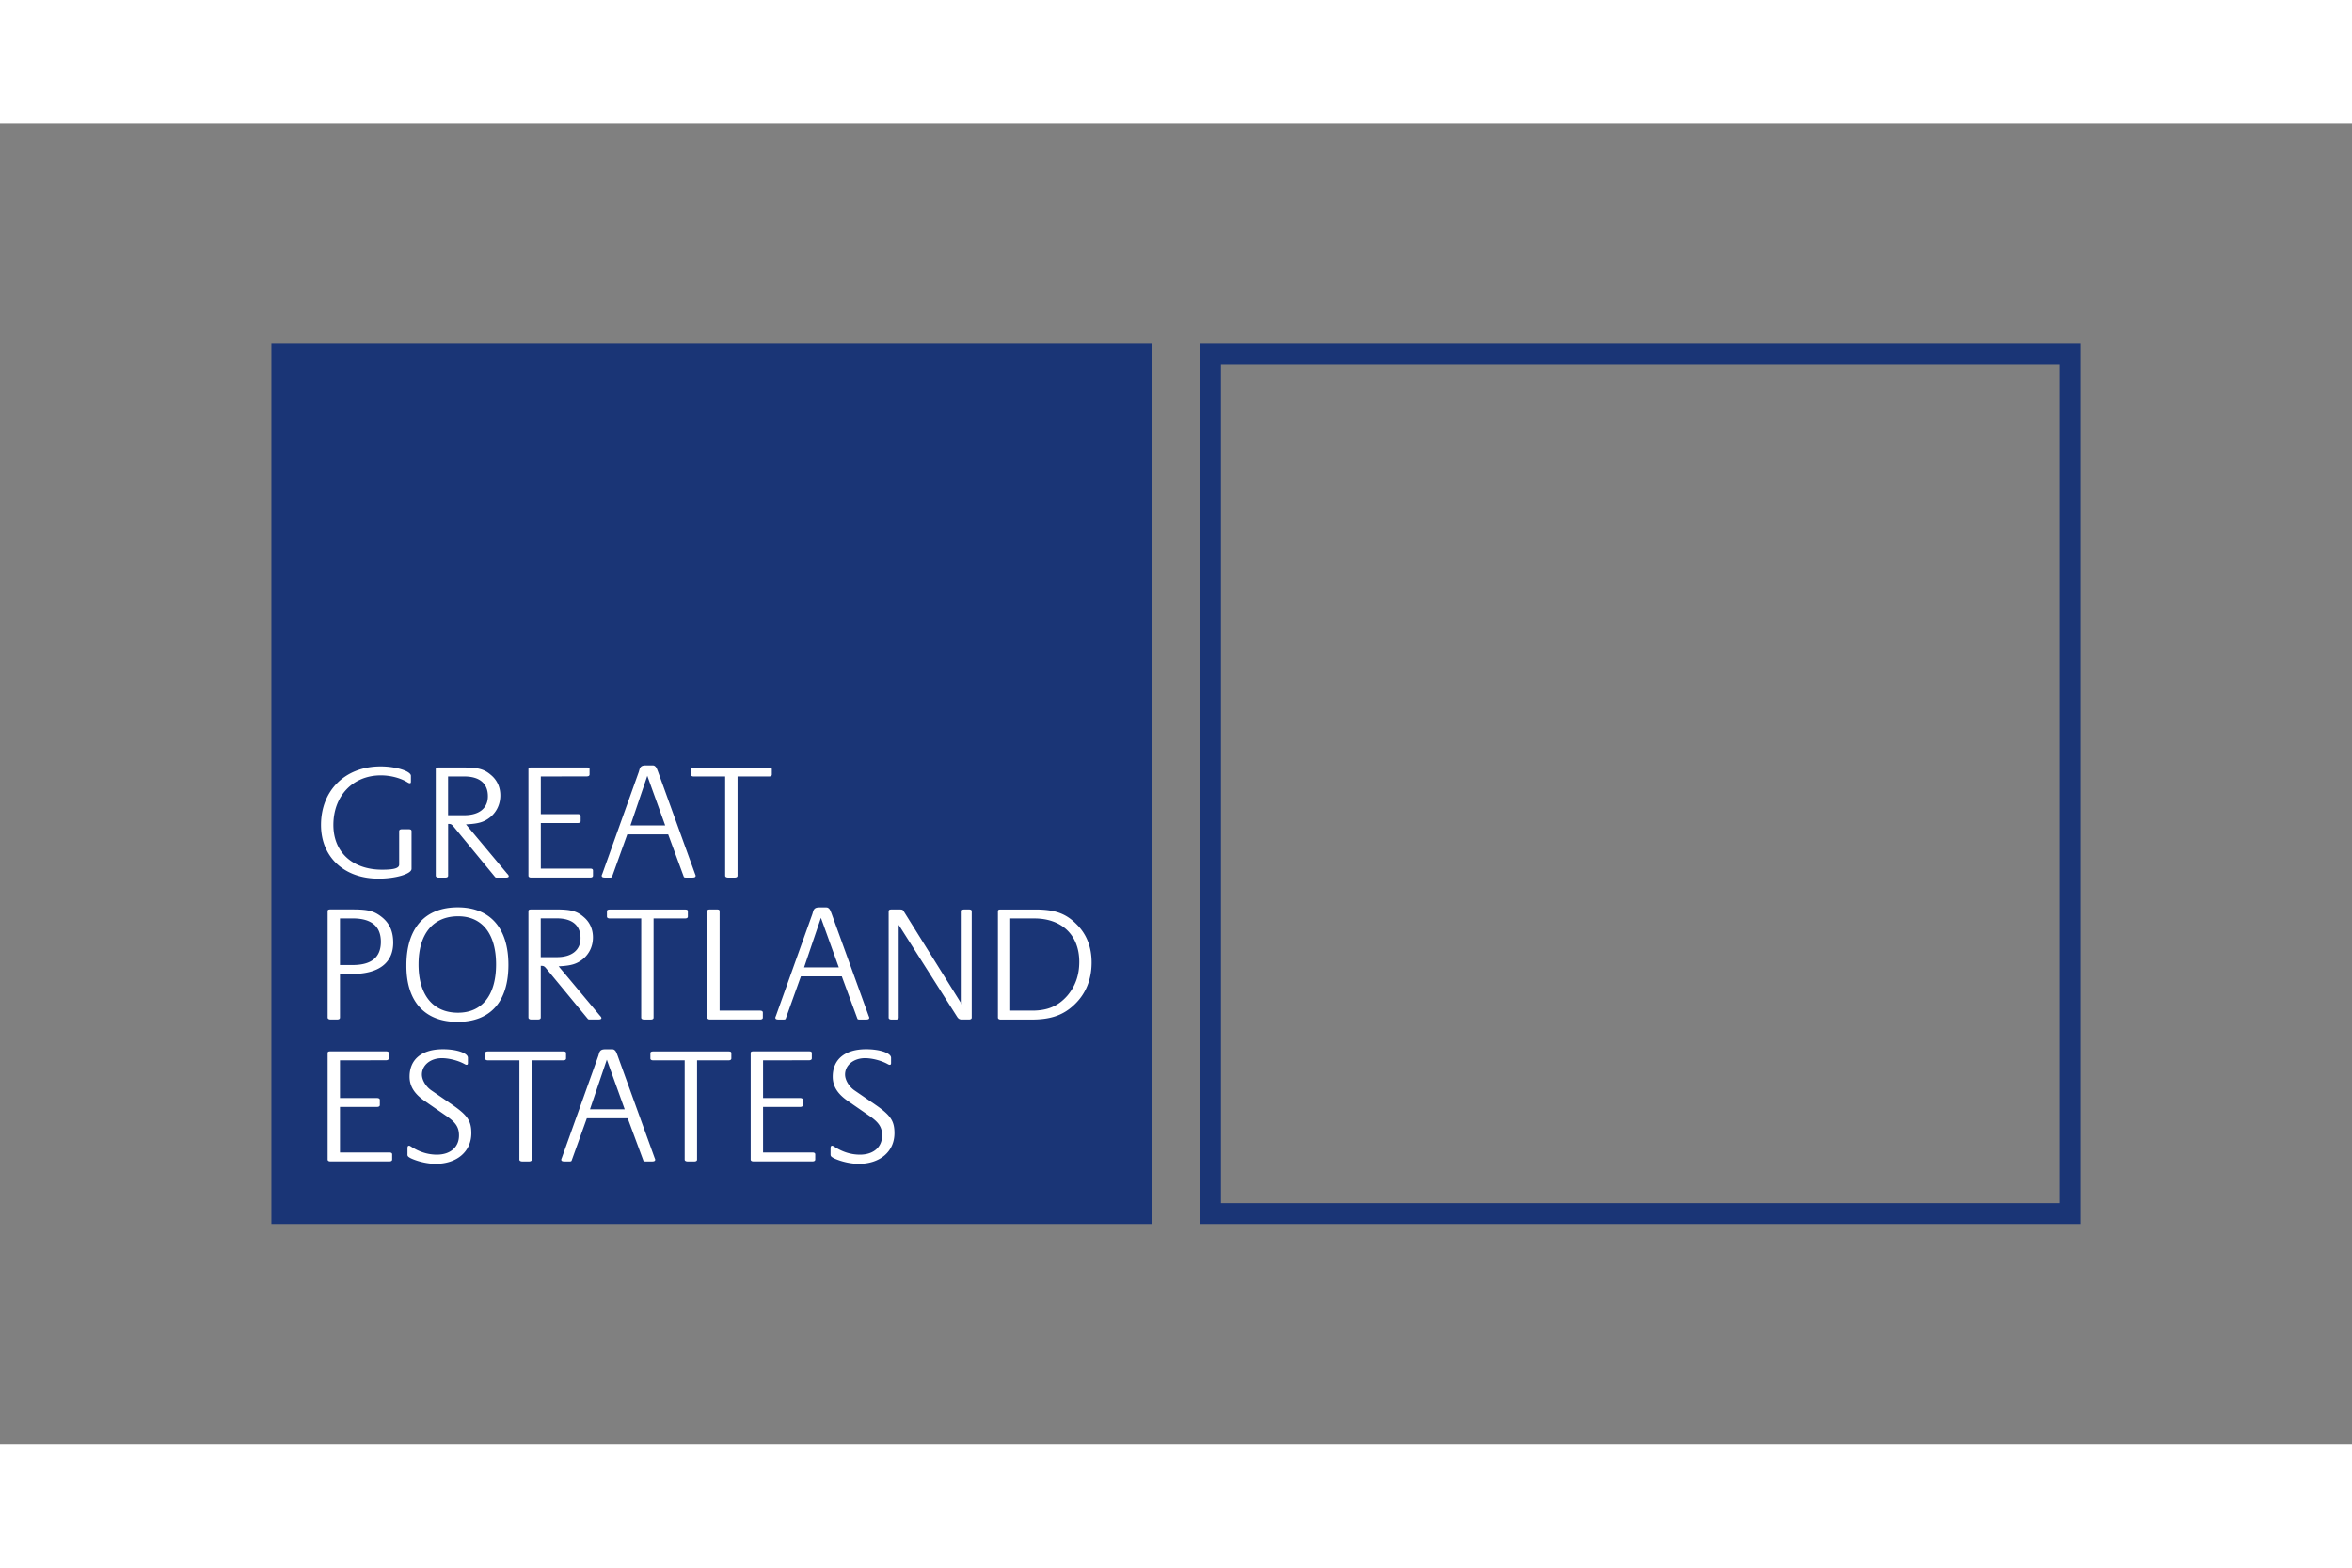
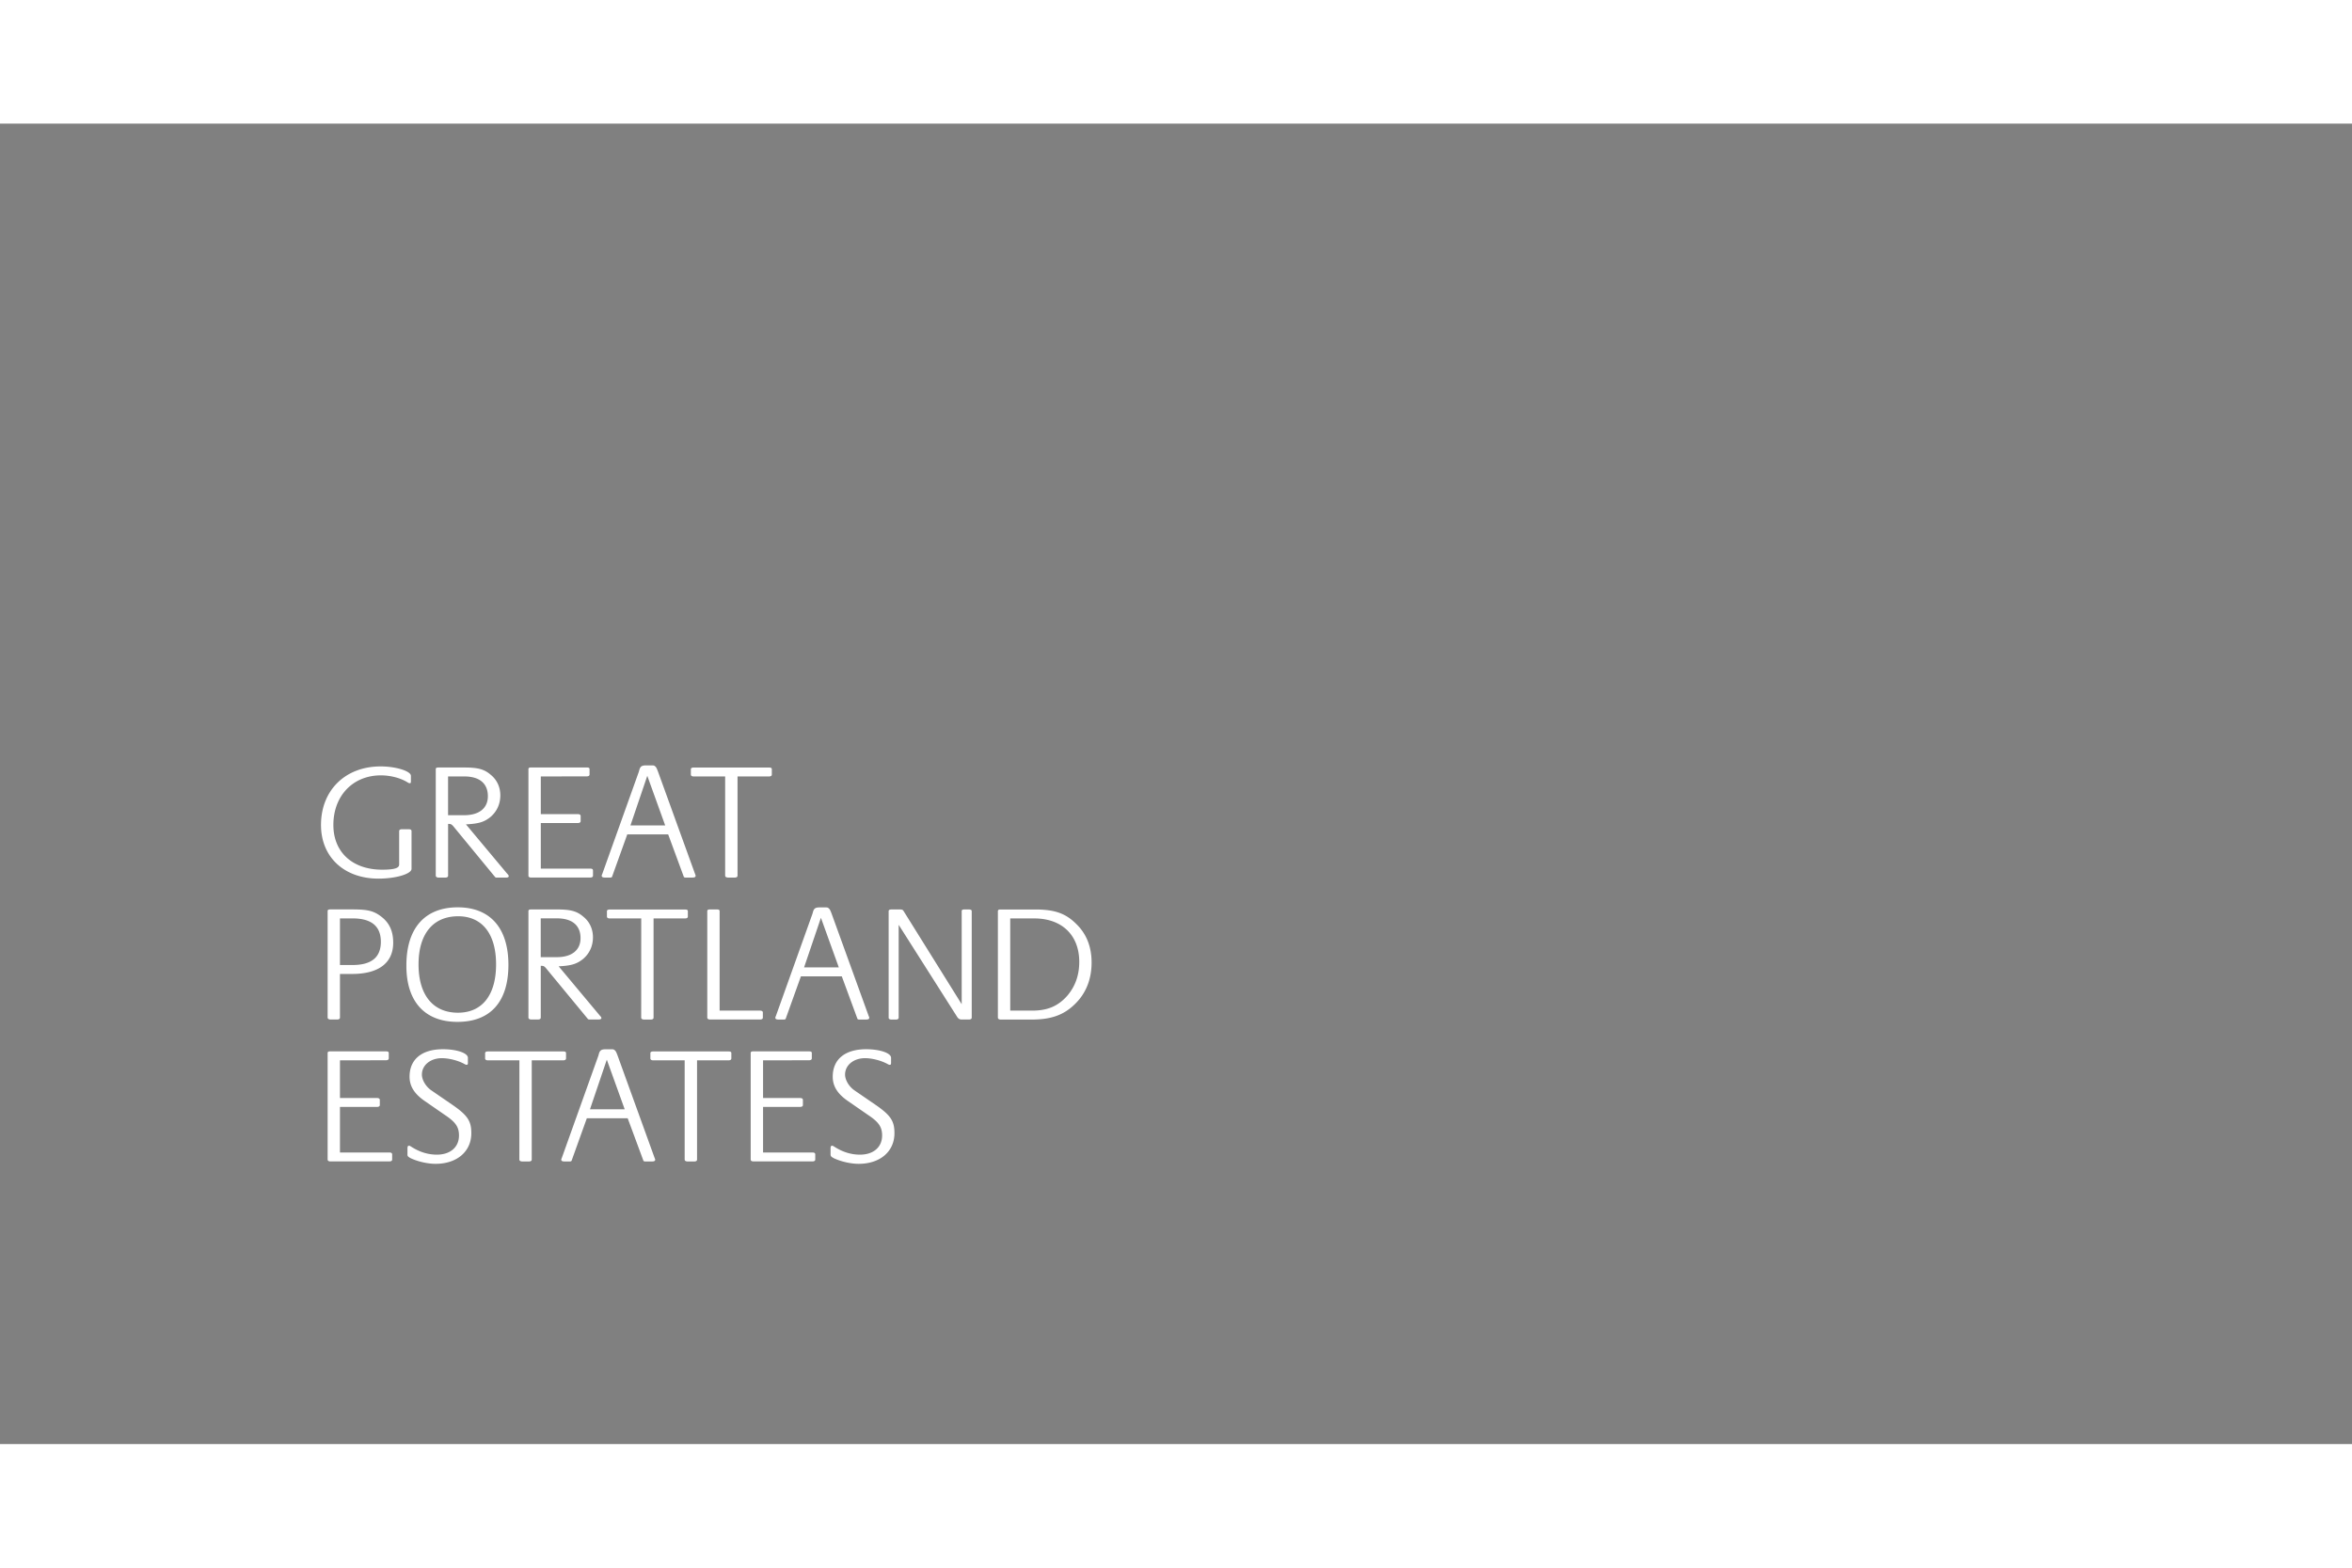
<svg xmlns="http://www.w3.org/2000/svg" height="800" width="1200" viewBox="-7.281 -5.905 63.101 35.433">
  <rect x="-7.281" y="-5.905" width="63.101" height="35.433" fill="#808080" stroke="none" />
-   <path d="M0 23.622h23.622V0H0zm47.985-.558H25.475V.558h22.51zm-23.067.558h23.622V0h-23.622z" fill="#1a3576" />
  <path d="M3.503 13.03h.183c.051 0 .074.017.074.051v1.011c0 .137-.423.263-.886.263-.92 0-1.543-.577-1.543-1.44 0-.931.652-1.571 1.6-1.571.411 0 .812.126.812.252v.148c0 .04-.006.051-.029.051a.113.113 0 01-.04-.011l-.057-.034c-.183-.103-.434-.166-.68-.166-.749 0-1.274.548-1.274 1.331 0 .732.514 1.2 1.308 1.2.32 0 .457-.04.457-.137v-.897c0-.035.028-.051.074-.051m1.238-.377h.434c.4 0 .634-.188.634-.509 0-.343-.223-.531-.634-.531h-.434zm.48.246l1.103 1.32c.034.034.045.057.045.069 0 .029-.029.04-.086.04h-.229c-.034 0-.045-.006-.057-.023L4.89 12.961c-.052-.062-.075-.074-.132-.074h-.017v1.389c0 .034-.029.051-.074.051H4.484c-.045 0-.074-.023-.074-.051v-2.857c0-.035.022-.046.074-.046h.692c.371 0 .537.046.714.2.166.137.252.331.252.548 0 .235-.097.44-.268.583-.166.132-.309.177-.652.195m2.006-1.286v1.011h.989c.051 0 .08.017.08.051v.137c0 .034-.029.051-.08.051h-.989v1.223h1.326c.051 0 .074.017.074.052v.137c0 .034-.029.051-.074.051H6.97c-.046 0-.074-.017-.074-.051v-2.857c0-.035.023-.046.074-.046h1.486c.057 0 .08.011.08.046v.142c0 .035-.029.051-.08.051zm3.337 1.314l-.48-1.331-.452 1.331zm.08.24h-1.097l-.406 1.131c-.006.023-.022.029-.068.029h-.109c-.074 0-.103-.012-.103-.051 0-.012.005-.023.017-.051l.977-2.732.023-.08c.029-.074.068-.097.177-.097h.166c.028 0 .051.006.063.017.034.023.051.051.091.16l.989 2.732c.011.028.017.045.017.051 0 .04-.028.051-.103.051h-.149c-.045 0-.062-.006-.068-.029zm1.529-1.554h-.84c-.051 0-.08-.017-.08-.051v-.142c0-.029.023-.046.08-.046h2.012c.057 0 .08.011.08.046v.142c0 .035-.028.051-.08.051h-.84v2.663c0 .034-.029.051-.08.051h-.166c-.051 0-.086-.017-.086-.051zM1.84 16.673h.337c.508 0 .76-.206.76-.623 0-.417-.252-.628-.76-.628h-.337zm0 .24v1.171c0 .034-.029.051-.074.051H1.583c-.045 0-.074-.023-.074-.051v-2.857c0-.035.023-.046.074-.046h.588c.417 0 .578.04.777.194.217.166.32.389.32.698 0 .543-.388.84-1.103.84zm2.108-.257c0 .823.389 1.297 1.057 1.297.651 0 1.023-.474 1.023-1.297 0-.817-.371-1.291-1.017-1.291-.674 0-1.063.474-1.063 1.291m-.326.023c0-.994.497-1.554 1.377-1.554.868 0 1.36.554 1.36 1.543 0 .988-.48 1.531-1.366 1.531-.88 0-1.377-.549-1.371-1.52m3.604-.217h.434c.4 0 .634-.189.634-.509 0-.343-.223-.532-.634-.532h-.434zm.48.245l1.103 1.32c.034.034.045.057.045.068 0 .029-.029.04-.086.04H8.541c-.034 0-.045-.005-.057-.023l-1.108-1.343c-.051-.063-.074-.074-.132-.074h-.017v1.389c0 .034-.029.051-.074.051h-.183c-.046 0-.074-.023-.074-.051V15.228c0-.035.022-.046.074-.046h.692c.371 0 .537.046.714.2.166.137.251.332.251.549 0 .235-.097.44-.269.583-.166.131-.309.177-.651.194m2.215-1.285h-.84c-.051 0-.08-.017-.08-.051v-.142c0-.029.022-.046.08-.046h2.011c.057 0 .08.011.08.046v.142c0 .035-.028.051-.08.051h-.84v2.663c0 .034-.029.051-.08.051h-.166c-.051 0-.086-.017-.086-.051zm2.103 2.474h1.08c.051 0 .08.017.08.051v.137c0 .034-.029.051-.08.051h-1.337c-.046 0-.074-.023-.074-.051v-2.857c0-.035.023-.046.074-.046h.183c.051 0 .074.011.074.046zm3.198-1.16l-.48-1.331-.452 1.331zm.08.24h-1.097l-.406 1.132c-.006.023-.023.028-.069.028h-.108c-.074 0-.103-.011-.103-.051 0-.012.006-.023.017-.051l.977-2.731.023-.08c.029-.075.069-.097.177-.097h.166c.028 0 .051.006.062.017.034.023.051.051.091.16l.989 2.731c.012.029.018.045.018.051 0 .04-.029.051-.103.051h-.149c-.045 0-.062-.005-.068-.028zm1.526-1.383v2.492c0 .034-.029.051-.074.051h-.115c-.051 0-.08-.017-.08-.051V15.228c0-.029.023-.046.08-.046h.189c.097 0 .109.005.137.051l1.554 2.492v-2.497c0-.035.023-.046.08-.046h.109c.057 0 .08.017.08.046v2.857c0 .034-.029.051-.08.051h-.183c-.057 0-.092-.017-.126-.068zm2.993 2.303h.589c.411 0 .692-.12.937-.394.217-.252.326-.554.326-.914 0-.714-.463-1.166-1.206-1.166h-.646zm-.331.189v-2.857c0-.035.023-.046.074-.046h.92c.543 0 .834.108 1.126.406.263.263.394.605.394 1.017 0 .452-.154.834-.452 1.12-.297.291-.64.411-1.154.411h-.834c-.046 0-.074-.023-.074-.051M1.84 19.231v1.011h.989c.051 0 .08.017.08.051v.137c0 .034-.029.051-.08.051h-.989v1.223h1.326c.051 0 .074.017.074.051v.137c0 .035-.029.051-.074.051H1.583c-.045 0-.074-.017-.074-.051v-2.857c0-.034.023-.045.074-.045h1.486c.058 0 .08.012.08.045v.143c0 .034-.029.051-.08.051zm1.811 2.525v-.166c0-.045.012-.068.04-.068.017 0 .029.006.063.028.223.143.451.212.685.212.36 0 .594-.2.594-.514 0-.223-.086-.355-.366-.543l-.554-.383c-.274-.189-.406-.394-.406-.652 0-.469.331-.737.897-.737.365 0 .668.102.668.229v.142c0 .035-.011.046-.034.046-.017 0-.023 0-.074-.029-.171-.091-.411-.148-.589-.148-.309 0-.537.188-.537.44 0 .142.103.32.252.423l.583.4c.394.275.491.428.491.749 0 .491-.383.823-.96.823-.217 0-.48-.063-.663-.149-.074-.04-.091-.057-.091-.103m3.004-2.525h-.84c-.051 0-.08-.017-.08-.051v-.143c0-.028.023-.045.08-.045h2.011c.057 0 .08.012.08.045v.143c0 .034-.029.051-.08.051h-.84v2.663c0 .035-.029.051-.08.051h-.166c-.051 0-.086-.017-.086-.051zm2.825 1.314l-.48-1.332-.452 1.332zm.08.24H8.463l-.406 1.131c-.006.023-.023.029-.069.029h-.108c-.074 0-.103-.012-.103-.051 0-.011.006-.023.017-.051l.977-2.732.023-.08c.029-.074.069-.097.177-.097h.166c.029 0 .051.006.063.017.035.023.051.051.091.16l.988 2.732c.012.028.018.045.018.051 0 .04-.029.051-.103.051h-.148c-.045 0-.062-.006-.068-.029zm1.529-1.554h-.84c-.051 0-.08-.017-.08-.051v-.143c0-.028.023-.045.08-.045h2.012c.057 0 .08.012.08.045v.143c0 .034-.029.051-.08.051h-.84v2.663c0 .035-.028.051-.08.051h-.166c-.051 0-.086-.017-.086-.051zm2.103 0v1.011h.989c.051 0 .08.017.08.051v.137c0 .034-.029.051-.08.051h-.989v1.223h1.325c.051 0 .075.017.075.051v.137c0 .035-.029.051-.075.051h-1.583c-.045 0-.074-.017-.074-.051v-2.857c0-.034.023-.045.074-.045h1.486c.057 0 .08.012.08.045v.143c0 .034-.029.051-.08.051zm1.811 2.525v-.166c0-.045.012-.068.04-.068.017 0 .029.006.063.028.223.143.451.212.686.212.36 0 .594-.2.594-.514 0-.223-.085-.355-.365-.543l-.554-.383c-.274-.189-.406-.394-.406-.652 0-.469.332-.737.897-.737.366 0 .668.102.668.229v.143c0 .035-.012.046-.034.046-.017 0-.023 0-.074-.029-.172-.091-.411-.149-.589-.149-.309 0-.537.188-.537.44 0 .142.103.32.251.423l.583.4c.394.275.491.428.491.749 0 .491-.383.823-.96.823-.217 0-.48-.063-.663-.149-.074-.04-.091-.057-.091-.103" fill="#fff" />
</svg>